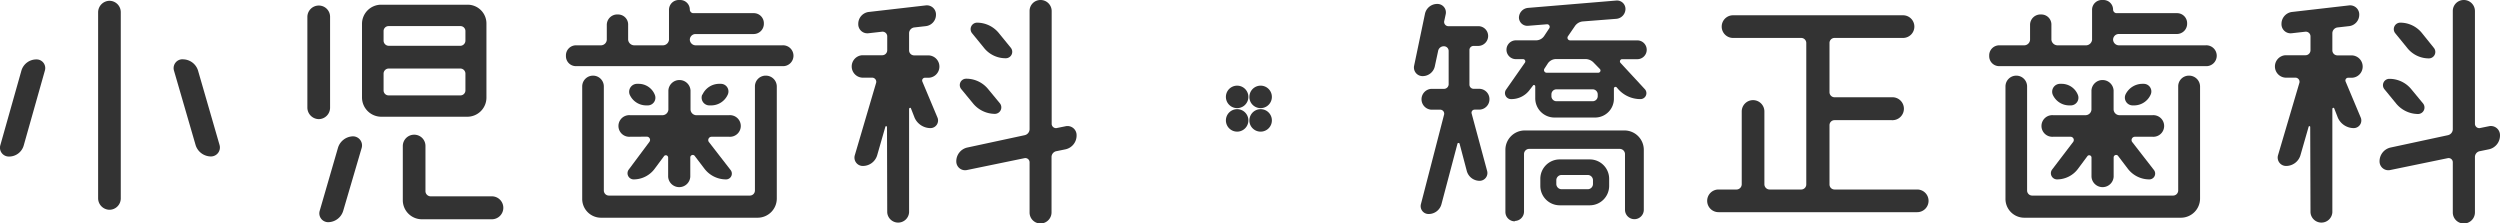
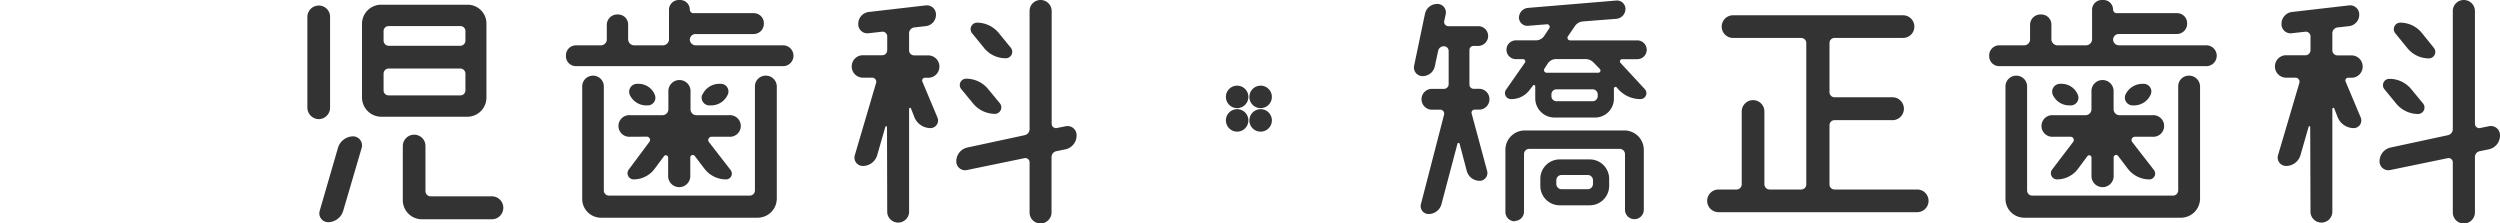
<svg xmlns="http://www.w3.org/2000/svg" viewBox="0 0 531.77 47.54">
  <defs>
    <style>.cls-1{fill:#333;}</style>
  </defs>
  <title>アセット 4</title>
  <g id="レイヤー_2" data-name="レイヤー 2">
    <g id="レイヤー_1-2" data-name="レイヤー 1">
-       <path class="cls-1" d="M1.87,33.3a1.88,1.88,0,0,1-1.8-2.41L4.56,15a3.31,3.31,0,0,1,3.19-2.36A1.84,1.84,0,0,1,9.55,15L5.06,30.89A3.24,3.24,0,0,1,1.87,33.3ZM23.28,44.62a2.46,2.46,0,0,1-2.41-2.41V2.58A2.46,2.46,0,0,1,23.28.17a2.42,2.42,0,0,1,2.41,2.41V42.21A2.42,2.42,0,0,1,23.28,44.62Zm15.59-32A3.39,3.39,0,0,1,42.12,15l4.59,15.87a1.91,1.91,0,0,1-1.85,2.41,3.44,3.44,0,0,1-3.25-2.41L37,15A1.88,1.88,0,0,1,38.87,12.61Z" />
      <path class="cls-1" d="M67.79,1.18a2.39,2.39,0,0,1,2.42,2.41V22.93a2.43,2.43,0,0,1-2.42,2.41,2.47,2.47,0,0,1-2.41-2.41V3.59A2.43,2.43,0,0,1,67.79,1.18Zm2,46.08A1.88,1.88,0,0,1,68,44.85l3.87-13.34A3.42,3.42,0,0,1,75.08,29a1.93,1.93,0,0,1,1.85,2.47L73,44.85A3.38,3.38,0,0,1,69.76,47.26ZM99.47,1a4,4,0,0,1,4,4.09V20.74a4.07,4.07,0,0,1-4,4.09H81.08A4.11,4.11,0,0,1,77,20.74V5.1A4.08,4.08,0,0,1,81.08,1ZM99,6.62A1.06,1.06,0,0,0,98,5.55H82.65a1.06,1.06,0,0,0-1.06,1.07v2a1.11,1.11,0,0,0,1.06,1.12H98A1.11,1.11,0,0,0,99,8.63ZM81.59,19.23a1.06,1.06,0,0,0,1.06,1.06H98A1.06,1.06,0,0,0,99,19.23V15.64A1.09,1.09,0,0,0,98,14.58H82.65a1.09,1.09,0,0,0-1.06,1.06ZM90.5,40.7a1.11,1.11,0,0,0,1.12,1.06h13a2.44,2.44,0,1,1,0,4.88H89.77a4.06,4.06,0,0,1-4.09-4V31.06a2.42,2.42,0,0,1,2.41-2.41,2.39,2.39,0,0,1,2.41,2.41Z" />
      <path class="cls-1" d="M146.73,8.46a1.26,1.26,0,0,0,1.18,1.18h18.5a2.22,2.22,0,1,1,0,4.43H122.57a2.12,2.12,0,0,1-2.19-2.19,2.14,2.14,0,0,1,2.19-2.24h5.32a1.26,1.26,0,0,0,1.18-1.18V5.33a2.22,2.22,0,0,1,2.36-2.25,2.14,2.14,0,0,1,2.18,2.25V8.46a1.32,1.32,0,0,0,1.24,1.18h6.22a1.31,1.31,0,0,0,1.23-1.18V2.19A2.09,2.09,0,0,1,144.49,0h.11a2.05,2.05,0,0,1,2.13,2.07.78.78,0,0,0,.67.73h12.84A2.14,2.14,0,0,1,162.48,5a2.18,2.18,0,0,1-2.24,2.24H147.91a1.22,1.22,0,0,0-1.18,1.18ZM159.46,41.6a1.08,1.08,0,0,0,1.12-1.07V18.39a2.28,2.28,0,0,1,2.3-2.3,2.32,2.32,0,0,1,2.35,2.3V42.21a4.08,4.08,0,0,1-4.09,4.1h-33.3a4,4,0,0,1-4-4.1V18.39a2.3,2.3,0,0,1,4.6,0V40.53a1.08,1.08,0,0,0,1.12,1.07ZM134,29.09a2.3,2.3,0,1,1,0-4.59h7a1.27,1.27,0,0,0,1.17-1.18V19.23a2.36,2.36,0,0,1,4.71,0v4.09A1.27,1.27,0,0,0,148,24.5h7.12a2.3,2.3,0,1,1,0,4.59h-3.81a.71.71,0,0,0-.56,1.07l4.65,6a1.23,1.23,0,0,1-1,2,5.78,5.78,0,0,1-4.54-2.25l-2.13-2.8a.53.53,0,0,0-.9.34v4.15a2.36,2.36,0,0,1-4.71,0v-4.1a.49.49,0,0,0-.84-.33l-2,2.69a5.57,5.57,0,0,1-4.48,2.3,1.31,1.31,0,0,1-1.07-2.08l4.43-5.94a.69.69,0,0,0-.56-1.07Zm1.85-11.26a3.7,3.7,0,0,1,3.42,2.3,1.63,1.63,0,0,1-1.52,2.29h-.33a3.85,3.85,0,0,1-3.48-2.29,1.69,1.69,0,0,1,1.52-2.3Zm13.57,2.3a3.92,3.92,0,0,1,3.58-2.3h.34a1.62,1.62,0,0,1,1.46,2.3,3.87,3.87,0,0,1-3.53,2.29h-.34A1.65,1.65,0,0,1,149.37,20.13Z" />
      <path class="cls-1" d="M199.82,14.18a2.37,2.37,0,0,1-2.35,2.36h-.79a.59.59,0,0,0-.5.78l3.25,7.74a1.62,1.62,0,0,1-1.51,2.19,3.72,3.72,0,0,1-3.37-2.19l-.78-2c-.06-.23-.4-.12-.4.11v22a2.33,2.33,0,0,1-4.65,0L188.67,27a.18.18,0,0,0-.34-.06L186.59,33a3.18,3.18,0,0,1-3.08,2.3,1.77,1.77,0,0,1-1.68-2.3l4.54-15.42a.88.88,0,0,0-.79-1.06H183.4a2.39,2.39,0,0,1,0-4.77h4.26a1.06,1.06,0,0,0,1.06-1.06v-3a1,1,0,0,0-1.06-.95l-2.92.33a1.93,1.93,0,0,1-2.18-2,2.54,2.54,0,0,1,2.18-2.52l12.17-1.4a1.94,1.94,0,0,1,2.18,2,2.43,2.43,0,0,1-2.18,2.41l-2.47.28a1.26,1.26,0,0,0-1.07,1.23v3.65a1.07,1.07,0,0,0,1.07,1.06h3A2.38,2.38,0,0,1,199.82,14.18Zm26.86,12.67A1.93,1.93,0,0,1,229,28.76a3,3,0,0,1-2.35,3l-1.91.39a1.27,1.27,0,0,0-1.07,1.29V45.18a2.37,2.37,0,0,1-2.35,2.36A2.33,2.33,0,0,1,219,45.18V34.53a.9.9,0,0,0-1.07-.89l-12.22,2.52a1.87,1.87,0,0,1-2.3-1.85,3,3,0,0,1,2.3-2.92l12.22-2.63A1.32,1.32,0,0,0,219,27.47V2.35A2.32,2.32,0,0,1,221.35,0a2.36,2.36,0,0,1,2.35,2.35v24a.92.92,0,0,0,1,.9Zm-14-4.88a1.38,1.38,0,0,1-1.07,2.25,6.06,6.06,0,0,1-4.7-2.3l-2.47-3a1.35,1.35,0,0,1,1.06-2.18,6,6,0,0,1,4.66,2.18ZM215,10.15a1.37,1.37,0,0,1-1.07,2.24,5.86,5.86,0,0,1-4.65-2.24l-2.52-3.09a1.38,1.38,0,0,1,1.06-2.24,6,6,0,0,1,4.66,2.24Z" />
      <path class="cls-1" d="M260.76,20.69A2.39,2.39,0,1,1,263.17,23,2.39,2.39,0,0,1,260.76,20.69Zm0,4.93A2.39,2.39,0,1,1,263.17,28,2.39,2.39,0,0,1,260.76,25.62Zm5-4.93A2.39,2.39,0,1,1,268.16,23,2.39,2.39,0,0,1,265.75,20.69Zm0,4.93A2.39,2.39,0,1,1,268.16,28,2.39,2.39,0,0,1,265.75,25.62Z" />
      <path class="cls-1" d="M316.82,21.08a2.2,2.2,0,0,1-2.18,2.24h-1a.65.65,0,0,0-.62.79l3.31,12.27a1.66,1.66,0,0,1-1.57,2.08A2.83,2.83,0,0,1,312,36.38l-1.51-5.72a.25.25,0,0,0-.5,0l-3.37,12.73a2.81,2.81,0,0,1-2.75,2.13,1.67,1.67,0,0,1-1.62-2.13l4.93-19.06a.85.85,0,0,0-.84-1h-1.9a2.22,2.22,0,0,1,0-4.43h2.63a1,1,0,0,0,1.07-1.06v-7a1,1,0,0,0-1-1,1.22,1.22,0,0,0-1.24,1L305.22,14a2.65,2.65,0,0,1-2.63,2.19,1.83,1.83,0,0,1-1.8-2.19l2.3-11A2.65,2.65,0,0,1,305.73.84,1.8,1.8,0,0,1,307.52,3l-.34,1.57a.91.91,0,0,0,.84,1h6.39a2.08,2.08,0,0,1,2.13,2.07,2.13,2.13,0,0,1-2.13,2.13h-1a.87.87,0,0,0-.85.84V18a.89.89,0,0,0,.9.89h1.18A2.19,2.19,0,0,1,316.82,21.08Zm8.58-2a4.83,4.83,0,0,1-4,2,1.28,1.28,0,0,1-1.06-2l4-5.72a.48.48,0,0,0-.39-.78h-1.51a2,2,0,1,1,0-4h4.31a2.07,2.07,0,0,0,1.69-.9L329.55,6a.55.55,0,0,0-.45-.84L325,5.49a1.79,1.79,0,0,1-1.91-1.73A2.12,2.12,0,0,1,325,1.68L343.85.11a1.8,1.8,0,0,1,1.9,1.8A2.12,2.12,0,0,1,343.85,4l-7.18.56a2.27,2.27,0,0,0-1.68,1l-1.46,2.13a.56.56,0,0,0,.45.9h14.29a2,2,0,0,1,0,4h-3.19a.47.47,0,0,0-.39.78L349.9,19a1.26,1.26,0,0,1-.95,2.08A6.31,6.31,0,0,1,344.24,19l-.34-.39a.34.34,0,0,0-.61.22v2.07a4,4,0,0,1-4,4.1h-8.63a4.09,4.09,0,0,1-4.1-4.1V18.39c0-.28-.33-.45-.5-.17Zm-3.19,28a2,2,0,0,1-2-2V31.84a4.12,4.12,0,0,1,4.1-4.09h21.24a4.12,4.12,0,0,1,4.1,4.09V44.62a2,2,0,0,1-4,0V32.74a1.12,1.12,0,0,0-1.12-1.07H325.23a1.1,1.1,0,0,0-1.06,1.07V45.07A2,2,0,0,1,322.21,47Zm9.53-3.41a4.13,4.13,0,0,1-4.1-4.1V38a4.12,4.12,0,0,1,4.1-4.09h6.44a4.12,4.12,0,0,1,4.1,4.09v1.57a4.13,4.13,0,0,1-4.1,4.1ZM339,13.34a2.45,2.45,0,0,0-1.85-.78H331a2.15,2.15,0,0,0-1.74.89l-.73,1.13a.56.56,0,0,0,.45.89h11a.47.47,0,0,0,.34-.78Zm-.22,8.19a1.07,1.07,0,0,0,1.07-1.07v-.39A1.08,1.08,0,0,0,338.8,19h-7.74A1.07,1.07,0,0,0,330,20.07v.39a1.07,1.07,0,0,0,1.06,1.07Zm-6.61,15.69a1.12,1.12,0,0,0-1.13,1.07v.84a1.13,1.13,0,0,0,1.13,1.12h5.55a1.12,1.12,0,0,0,1.12-1.12v-.84a1.12,1.12,0,0,0-1.12-1.07Z" />
      <path class="cls-1" d="M389.15,39.19a1.07,1.07,0,0,0,1.06,1.12h17.6a2.41,2.41,0,1,1,0,4.82H365.54a2.41,2.41,0,0,1,0-4.82h3.87a1.12,1.12,0,0,0,1.07-1.12V23.71a2.41,2.41,0,0,1,4.82,0V39.19a1.12,1.12,0,0,0,1.12,1.12h6.73a1.08,1.08,0,0,0,1.06-1.12v-30a1.08,1.08,0,0,0-1.06-1.12H368.63a2.41,2.41,0,1,1,0-4.82h36.16a2.41,2.41,0,0,1,0,4.82H390.21a1.07,1.07,0,0,0-1.06,1.12V19.56a1.08,1.08,0,0,0,1.06,1.13h12.17a2.44,2.44,0,1,1,0,4.87H390.21a1.06,1.06,0,0,0-1.06,1.07Z" />
      <path class="cls-1" d="M449.47,8.46a1.26,1.26,0,0,0,1.18,1.18h18.5a2.22,2.22,0,1,1,0,4.43H425.31a2.12,2.12,0,0,1-2.19-2.19,2.14,2.14,0,0,1,2.19-2.24h5.32a1.26,1.26,0,0,0,1.18-1.18V5.33a2.21,2.21,0,0,1,2.35-2.25,2.14,2.14,0,0,1,2.19,2.25V8.46a1.32,1.32,0,0,0,1.23,1.18h6.23A1.32,1.32,0,0,0,445,8.46V2.19A2.09,2.09,0,0,1,447.23,0h.11a2.05,2.05,0,0,1,2.13,2.07.78.78,0,0,0,.67.73H463A2.14,2.14,0,0,1,465.22,5,2.18,2.18,0,0,1,463,7.23H450.65a1.22,1.22,0,0,0-1.18,1.18ZM462.19,41.6a1.09,1.09,0,0,0,1.13-1.07V18.39a2.27,2.27,0,0,1,2.29-2.3,2.33,2.33,0,0,1,2.36,2.3V42.21a4.08,4.08,0,0,1-4.09,4.1h-33.3a4,4,0,0,1-4-4.1V18.39a2.3,2.3,0,0,1,4.6,0V40.53a1.08,1.08,0,0,0,1.12,1.07Zm-25.5-12.51a2.3,2.3,0,1,1,0-4.59h7a1.27,1.27,0,0,0,1.18-1.18V19.23a2.36,2.36,0,0,1,4.71,0v4.09a1.27,1.27,0,0,0,1.18,1.18h7.12a2.3,2.3,0,1,1,0,4.59h-3.81a.71.71,0,0,0-.57,1.07l4.66,6a1.24,1.24,0,0,1-1,2,5.76,5.76,0,0,1-4.54-2.25l-2.13-2.8a.53.53,0,0,0-.9.34v4.15a2.36,2.36,0,0,1-4.71,0v-4.1a.49.49,0,0,0-.84-.33l-2,2.69a5.57,5.57,0,0,1-4.49,2.3,1.31,1.31,0,0,1-1.06-2.08L441,30.16a.69.69,0,0,0-.56-1.07Zm1.85-11.26a3.71,3.71,0,0,1,3.42,2.3,1.63,1.63,0,0,1-1.52,2.29h-.33a3.85,3.85,0,0,1-3.48-2.29,1.68,1.68,0,0,1,1.51-2.3Zm13.56,2.3a4,4,0,0,1,3.59-2.3H456a1.62,1.62,0,0,1,1.46,2.3A3.87,3.87,0,0,1,454,22.42h-.33A1.66,1.66,0,0,1,452.1,20.13Z" />
      <path class="cls-1" d="M502.56,14.18a2.37,2.37,0,0,1-2.35,2.36h-.79a.58.58,0,0,0-.5.78l3.25,7.74a1.62,1.62,0,0,1-1.52,2.19,3.72,3.72,0,0,1-3.36-2.19l-.78-2c-.06-.23-.4-.12-.4.11v22a2.33,2.33,0,0,1-4.65,0L491.4,27a.17.17,0,0,0-.33-.06L489.33,33a3.19,3.19,0,0,1-3.08,2.3,1.78,1.78,0,0,1-1.69-2.3l4.55-15.42a.88.88,0,0,0-.79-1.06h-2.19a2.39,2.39,0,0,1,0-4.77h4.27a1.06,1.06,0,0,0,1.06-1.06v-3a1,1,0,0,0-1.06-.95l-2.92.33a1.94,1.94,0,0,1-2.19-2,2.55,2.55,0,0,1,2.19-2.52l12.17-1.4a1.94,1.94,0,0,1,2.18,2,2.43,2.43,0,0,1-2.18,2.41l-2.47.28a1.26,1.26,0,0,0-1.07,1.23v3.65a1.07,1.07,0,0,0,1.07,1.06h3A2.38,2.38,0,0,1,502.56,14.18Zm26.85,12.67a1.94,1.94,0,0,1,2.36,1.91,3,3,0,0,1-2.36,3l-1.9.39a1.26,1.26,0,0,0-1.07,1.29V45.18a2.37,2.37,0,0,1-2.35,2.36,2.34,2.34,0,0,1-2.36-2.36V34.53a.89.89,0,0,0-1.06-.89l-12.22,2.52a1.87,1.87,0,0,1-2.3-1.85,3,3,0,0,1,2.3-2.92l12.22-2.63a1.32,1.32,0,0,0,1.06-1.29V2.35A2.33,2.33,0,0,1,524.09,0a2.36,2.36,0,0,1,2.35,2.35v24a.92.92,0,0,0,1,.9ZM515.4,22a1.38,1.38,0,0,1-1.07,2.25,6.09,6.09,0,0,1-4.71-2.3l-2.46-3a1.35,1.35,0,0,1,1.06-2.18,6,6,0,0,1,4.66,2.18Zm2.3-11.82a1.37,1.37,0,0,1-1.07,2.24A5.86,5.86,0,0,1,512,10.15l-2.52-3.09a1.38,1.38,0,0,1,1.06-2.24,5.92,5.92,0,0,1,4.65,2.24Z" />
    </g>
  </g>
</svg>